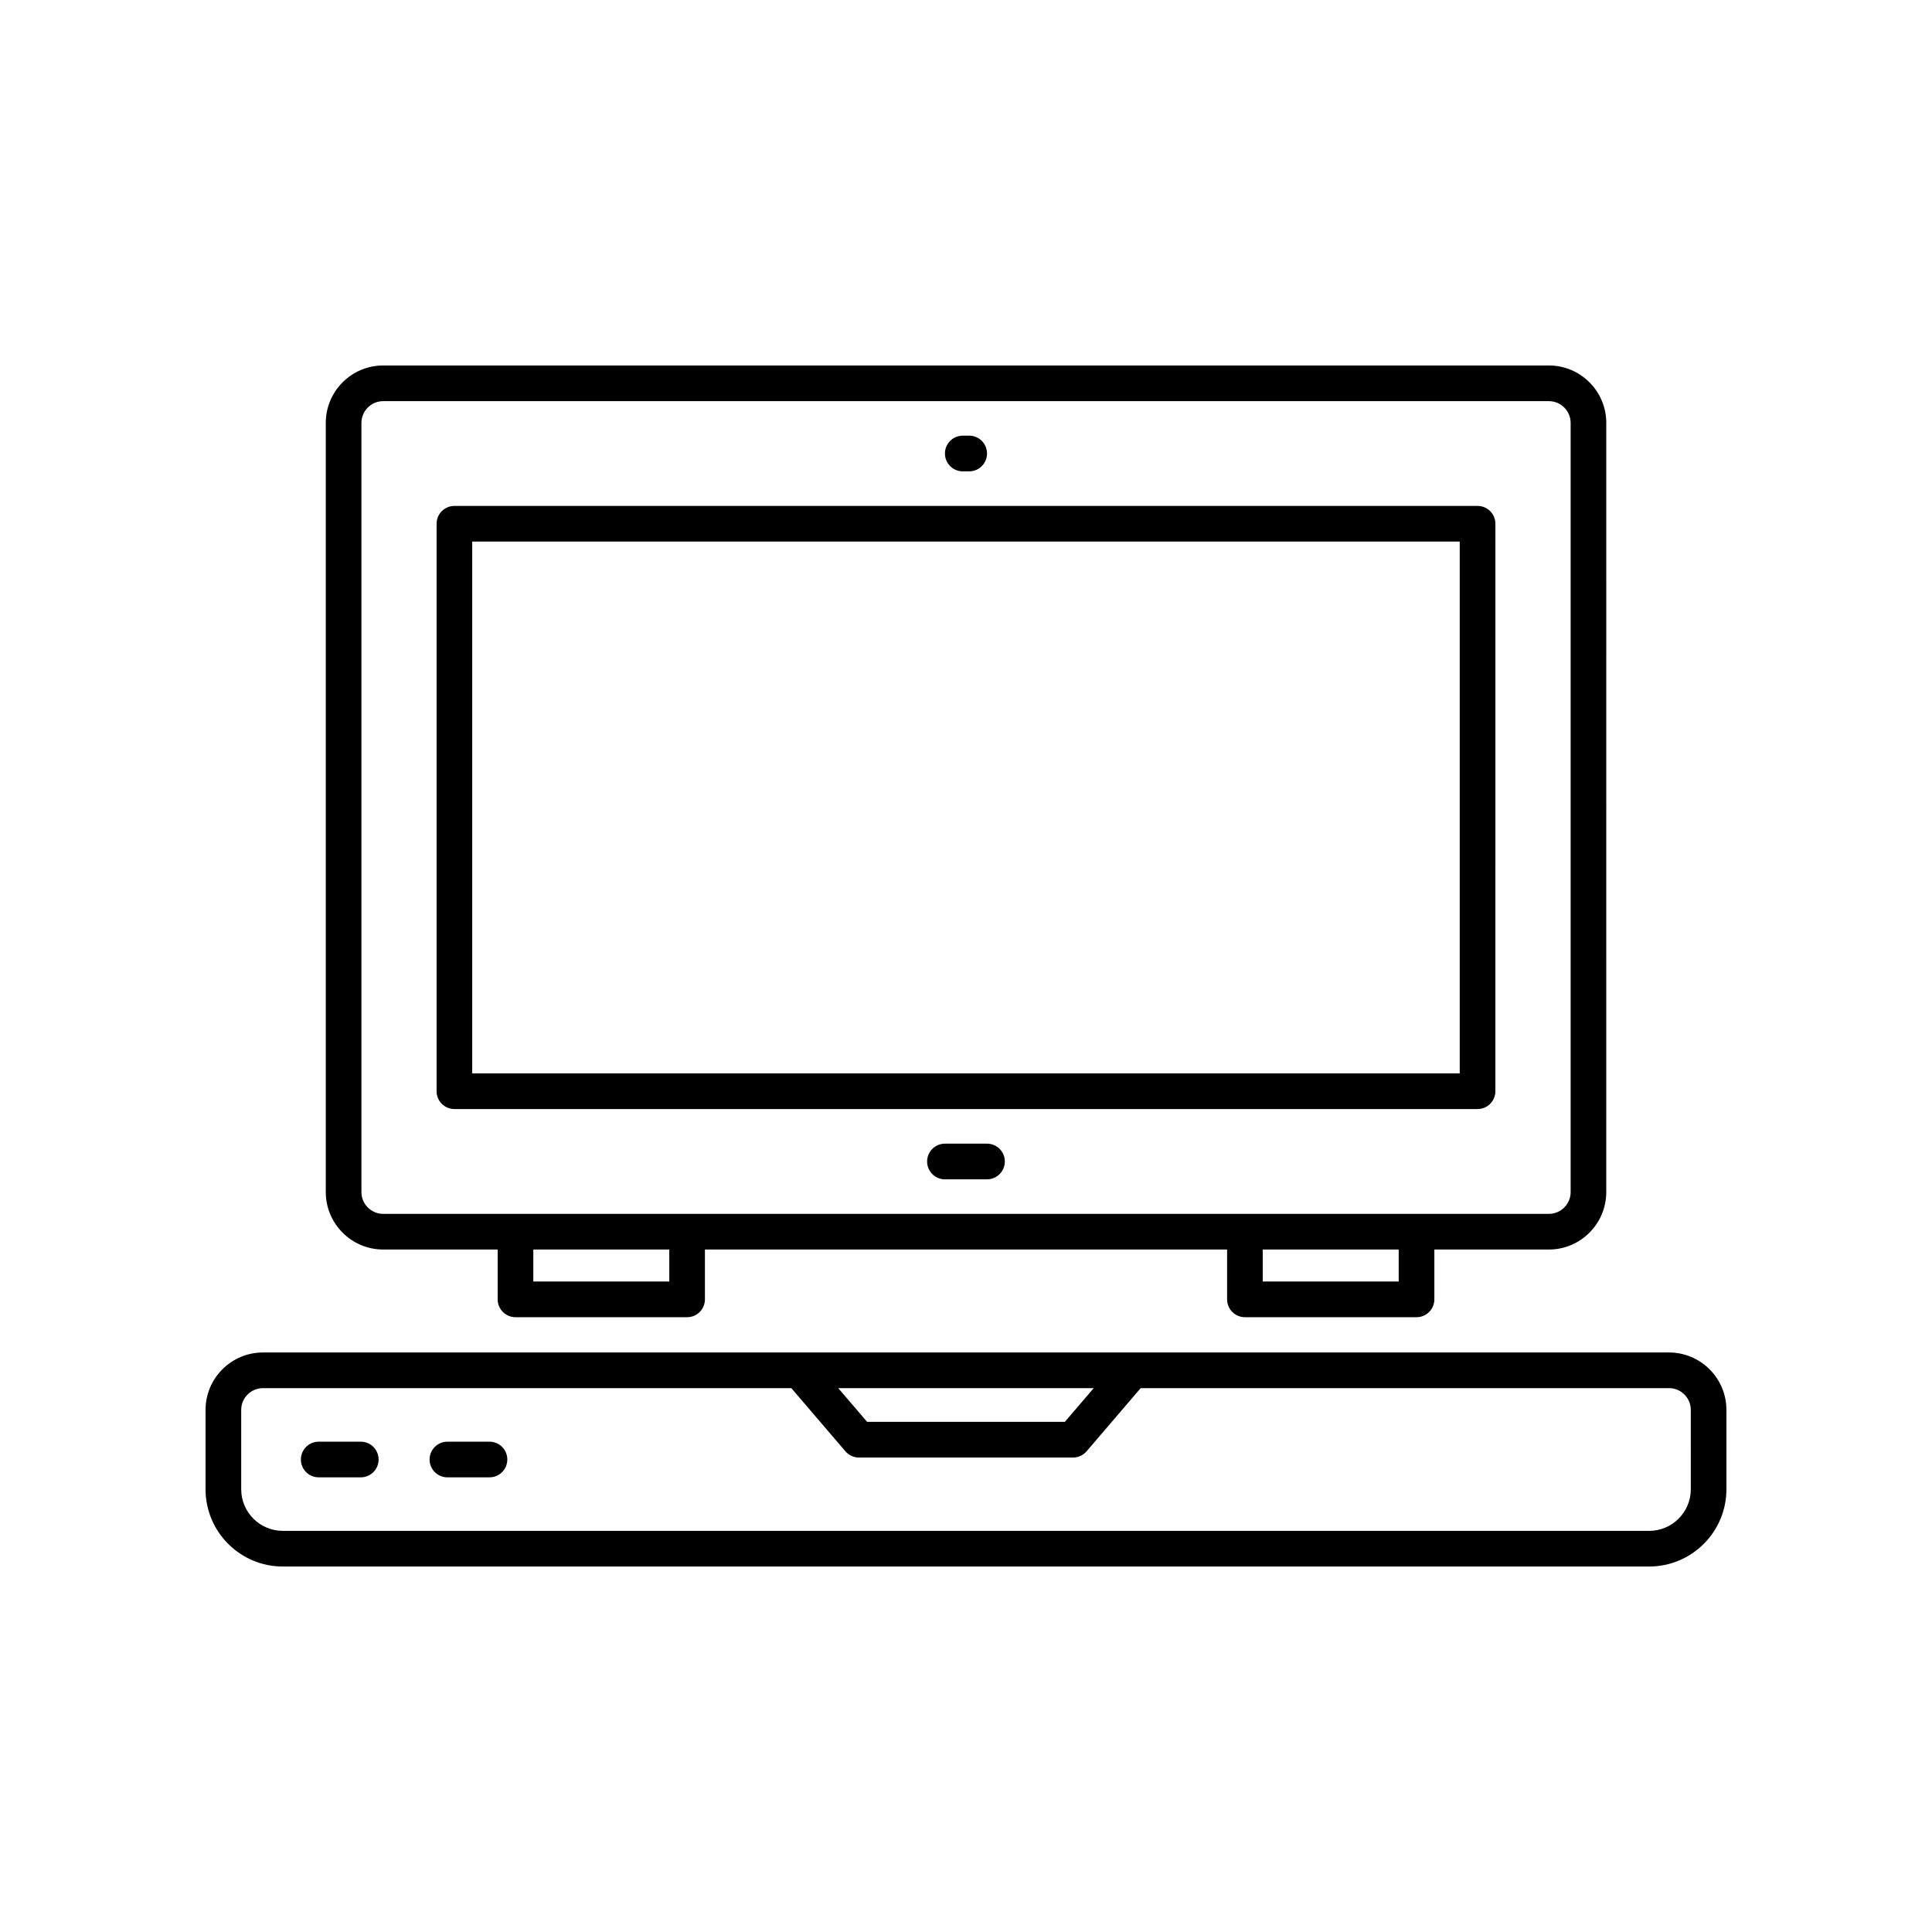
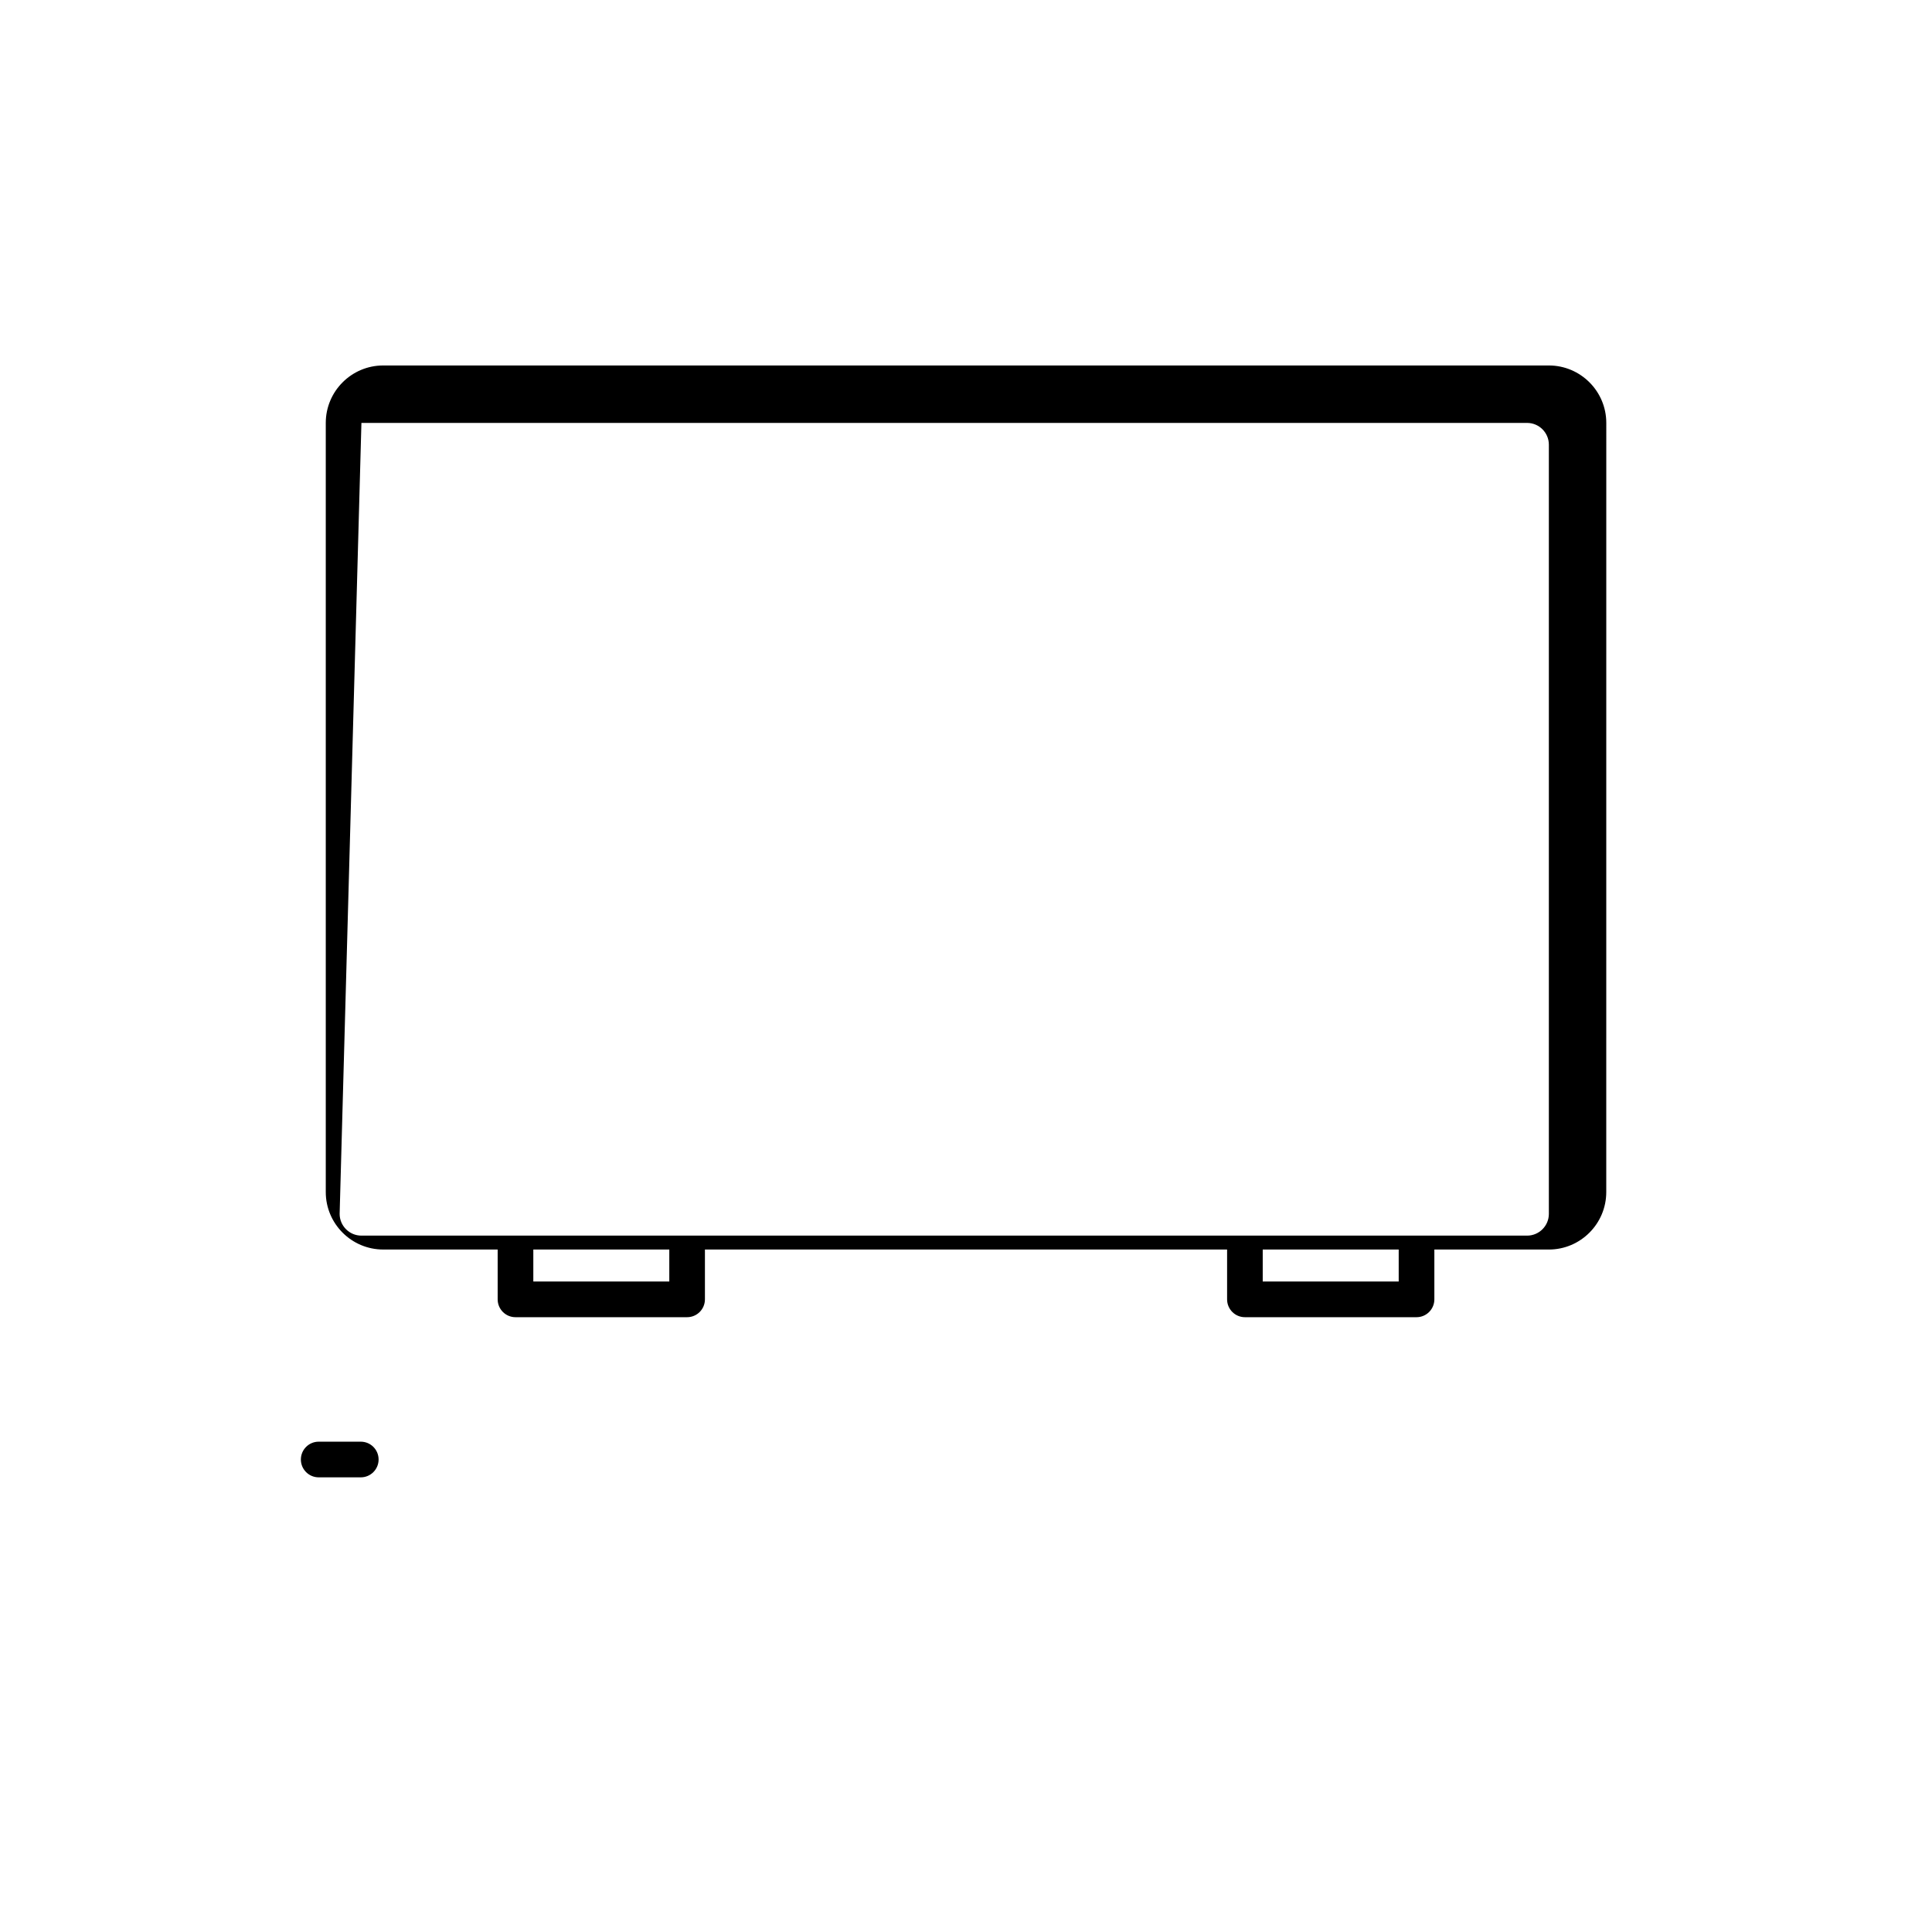
<svg xmlns="http://www.w3.org/2000/svg" fill="#000000" width="800px" height="800px" version="1.1" viewBox="144 144 512 512">
  <g>
-     <path d="m245.55 475.14h30.336v13.203c0 2.609 2.113 4.727 4.723 4.727h45.48c2.609 0 4.723-2.117 4.723-4.727v-13.203h138.38v13.203c0 2.609 2.113 4.727 4.723 4.727h45.48c2.609 0 4.723-2.117 4.723-4.727v-13.203h30.336c8.391 0 15.219-6.832 15.219-15.223l0.008-203.84c0-8.391-6.828-15.223-15.219-15.223h-308.91c-8.391 0-15.219 6.832-15.219 15.223v203.84c0 8.387 6.824 15.219 15.219 15.219zm75.82 8.477h-36.035v-8.477h36.035zm193.3 0h-36.035v-8.477h36.035zm-274.89-227.54c0-3.184 2.59-5.769 5.773-5.769h308.91c3.184 0 5.773 2.59 5.773 5.769v203.84c0 3.184-2.59 5.769-5.773 5.769h-308.91c-3.184 0-5.773-2.59-5.773-5.769z" />
-     <path d="m264.42 437.91h271.15c2.609 0 4.723-2.117 4.723-4.727l0.004-150.38c0-2.609-2.113-4.727-4.723-4.727h-271.15c-2.609 0-4.723 2.117-4.723 4.727v150.38c0 2.609 2.117 4.727 4.723 4.727zm4.723-150.38h261.7v140.93h-261.7z" />
-     <path d="m586.3 502.42h-372.61c-8.395 0-15.219 6.832-15.219 15.223v21.031c0 11.285 9.18 20.469 20.469 20.469h362.11c11.285 0 20.469-9.184 20.469-20.469v-21.031c0-8.391-6.828-15.223-15.219-15.223zm-152.45 9.449-7.656 8.938-52.395 0.004-7.656-8.938zm158.23 26.805c0 6.078-4.945 11.02-11.02 11.02h-362.12c-6.074 0-11.02-4.941-11.02-11.02v-21.031c0-3.184 2.59-5.769 5.773-5.769h140.02l14.328 16.734c0.898 1.051 2.211 1.656 3.586 1.656h56.746c1.379 0 2.691-0.605 3.586-1.656l14.328-16.734 140.02-0.004c3.184 0 5.773 2.59 5.773 5.769z" />
+     <path d="m245.55 475.14h30.336v13.203c0 2.609 2.113 4.727 4.723 4.727h45.48c2.609 0 4.723-2.117 4.723-4.727v-13.203h138.38v13.203c0 2.609 2.113 4.727 4.723 4.727h45.48c2.609 0 4.723-2.117 4.723-4.727v-13.203h30.336c8.391 0 15.219-6.832 15.219-15.223l0.008-203.84c0-8.391-6.828-15.223-15.219-15.223h-308.91c-8.391 0-15.219 6.832-15.219 15.223v203.84c0 8.387 6.824 15.219 15.219 15.219zm75.82 8.477h-36.035v-8.477h36.035zm193.3 0h-36.035v-8.477h36.035zm-274.89-227.54h308.91c3.184 0 5.773 2.59 5.773 5.769v203.84c0 3.184-2.59 5.769-5.773 5.769h-308.91c-3.184 0-5.773-2.59-5.773-5.769z" />
    <path d="m239.61 526.06h-11.152c-2.609 0-4.723 2.117-4.723 4.723 0 2.609 2.113 4.727 4.723 4.727h11.152c2.609 0 4.723-2.117 4.723-4.727 0-2.606-2.113-4.723-4.723-4.723z" />
-     <path d="m273.72 526.06h-11.152c-2.609 0-4.723 2.117-4.723 4.723 0 2.609 2.113 4.727 4.723 4.727h11.152c2.609 0 4.723-2.117 4.723-4.727 0-2.606-2.113-4.723-4.723-4.723z" />
-     <path d="m405.57 447.08h-11.152c-2.609 0-4.723 2.117-4.723 4.727 0 2.609 2.113 4.727 4.723 4.727h11.152c2.609 0 4.723-2.117 4.723-4.727 0-2.609-2.113-4.727-4.723-4.727z" />
-     <path d="m399.14 268.91h1.707c2.609 0 4.723-2.117 4.723-4.727s-2.113-4.727-4.723-4.727h-1.707c-2.609 0-4.723 2.117-4.723 4.727 0 2.613 2.113 4.727 4.723 4.727z" />
  </g>
</svg>